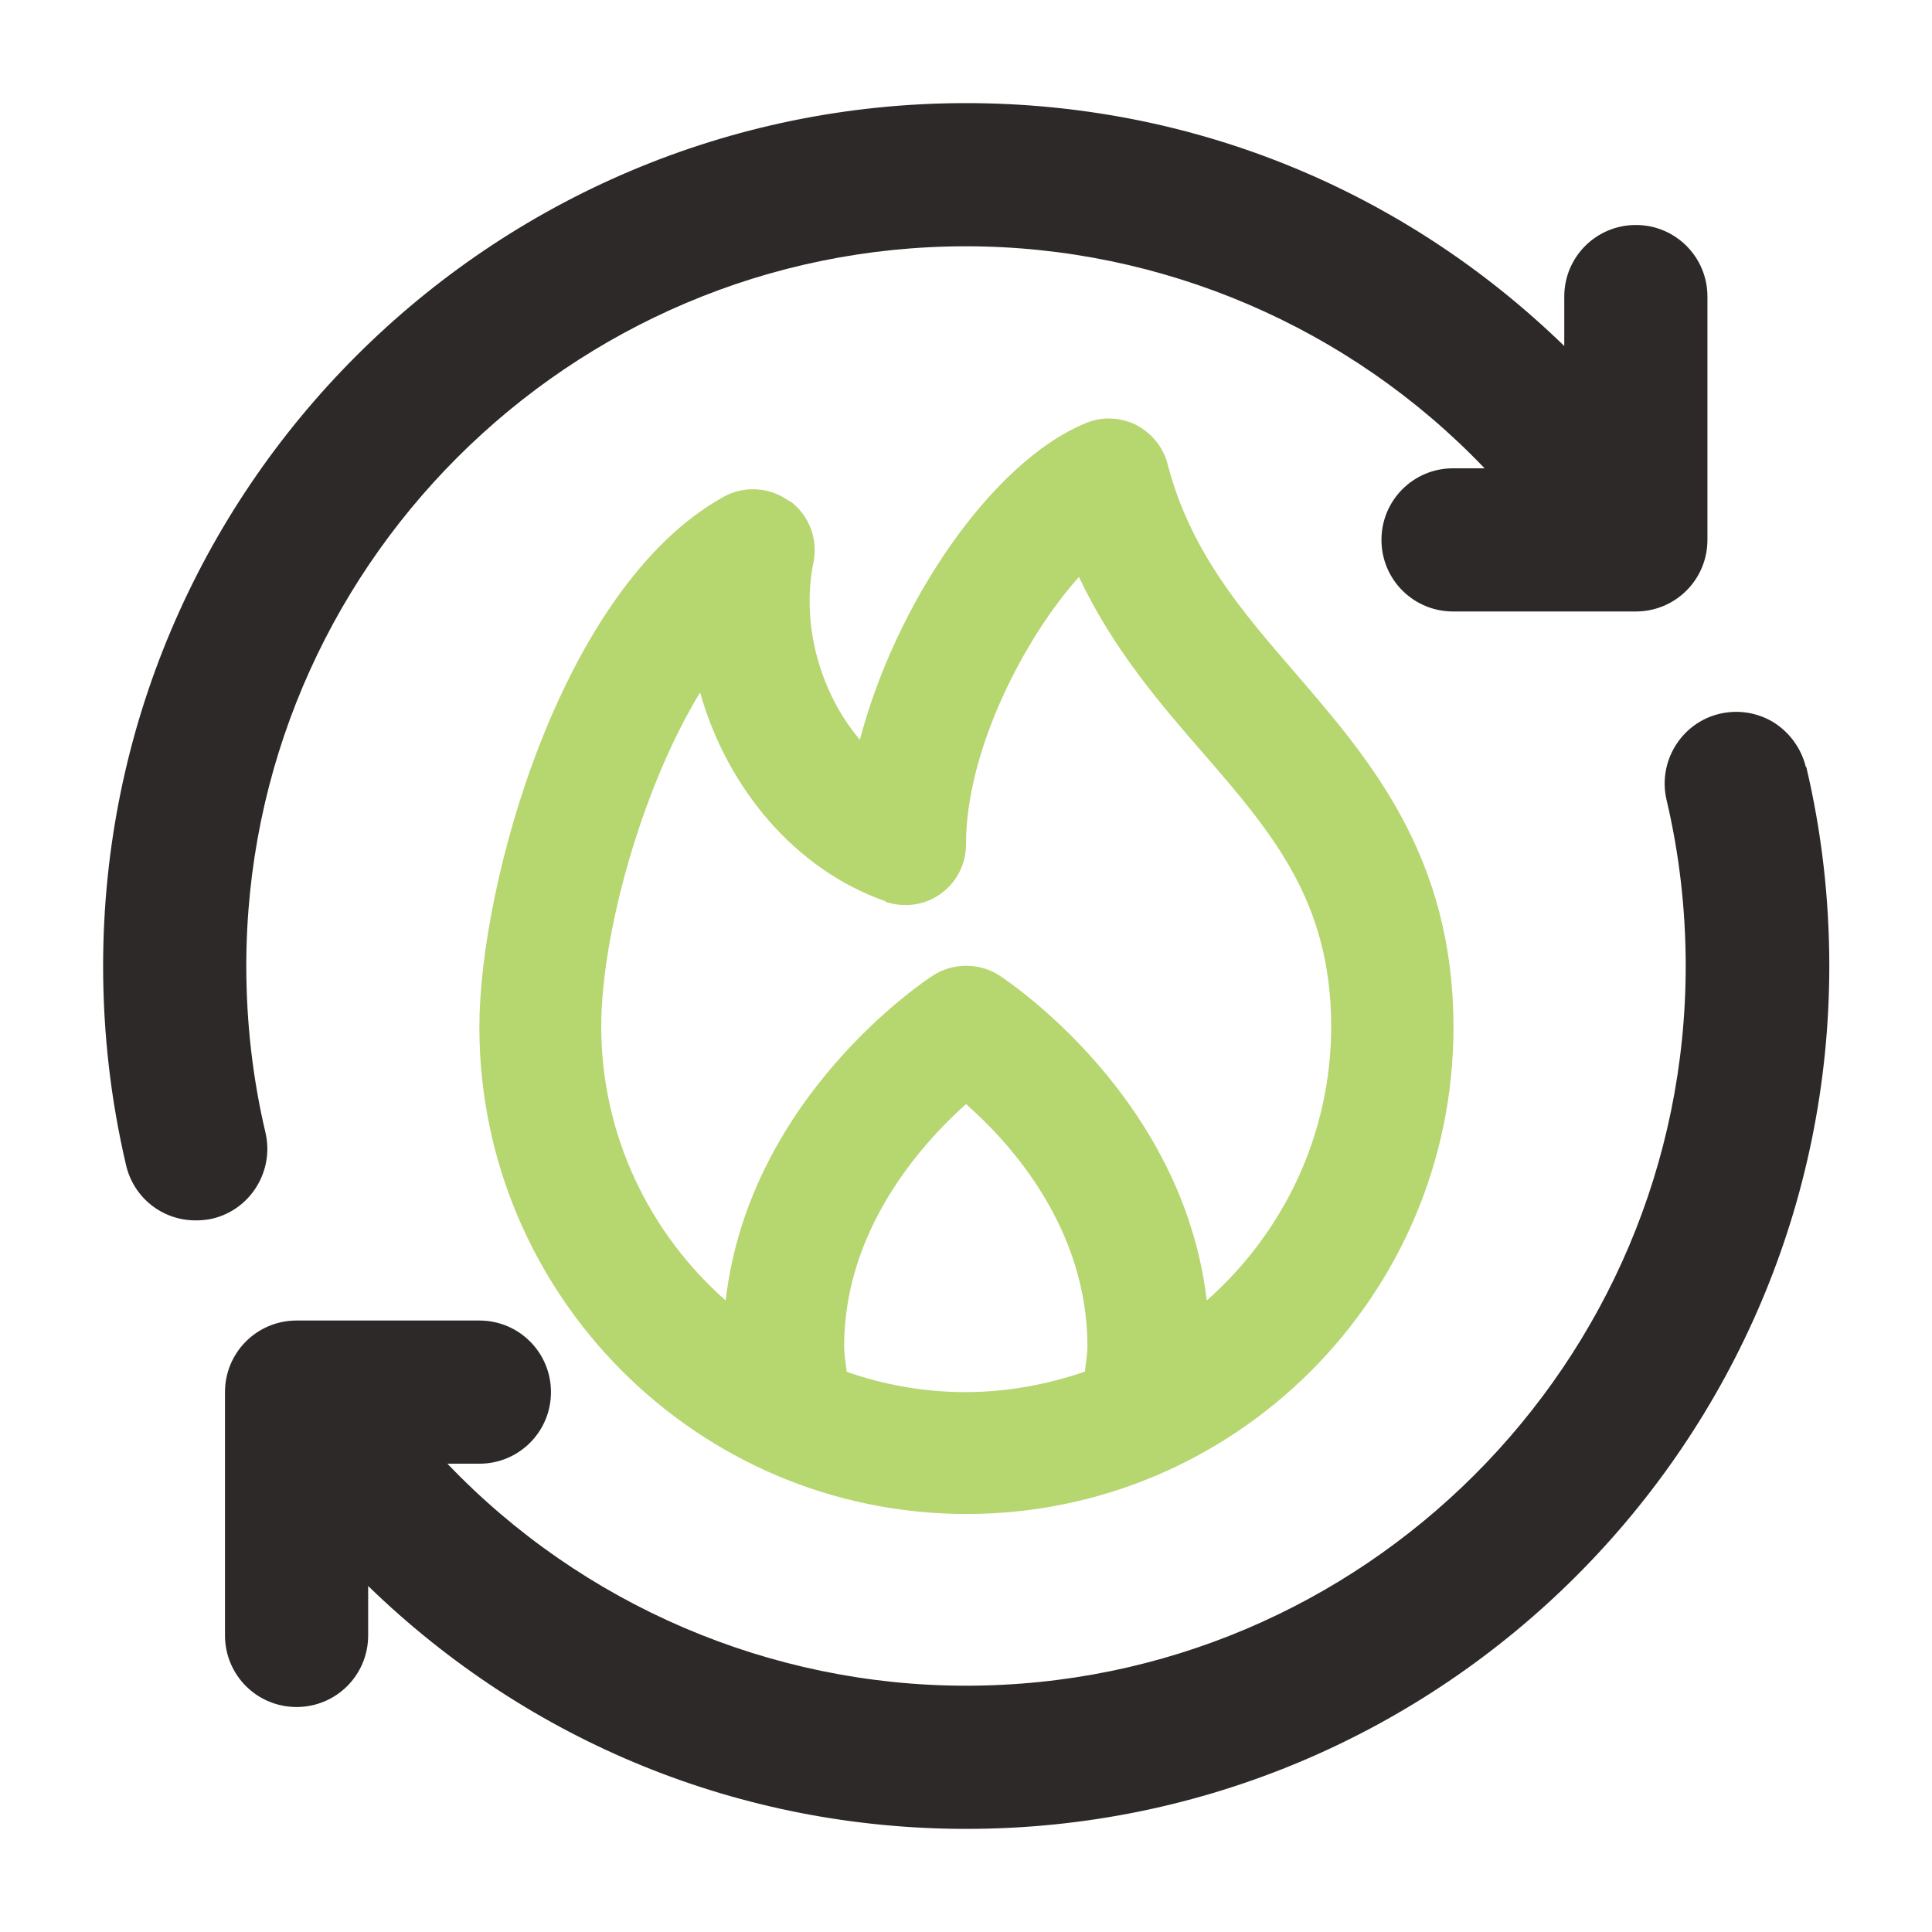
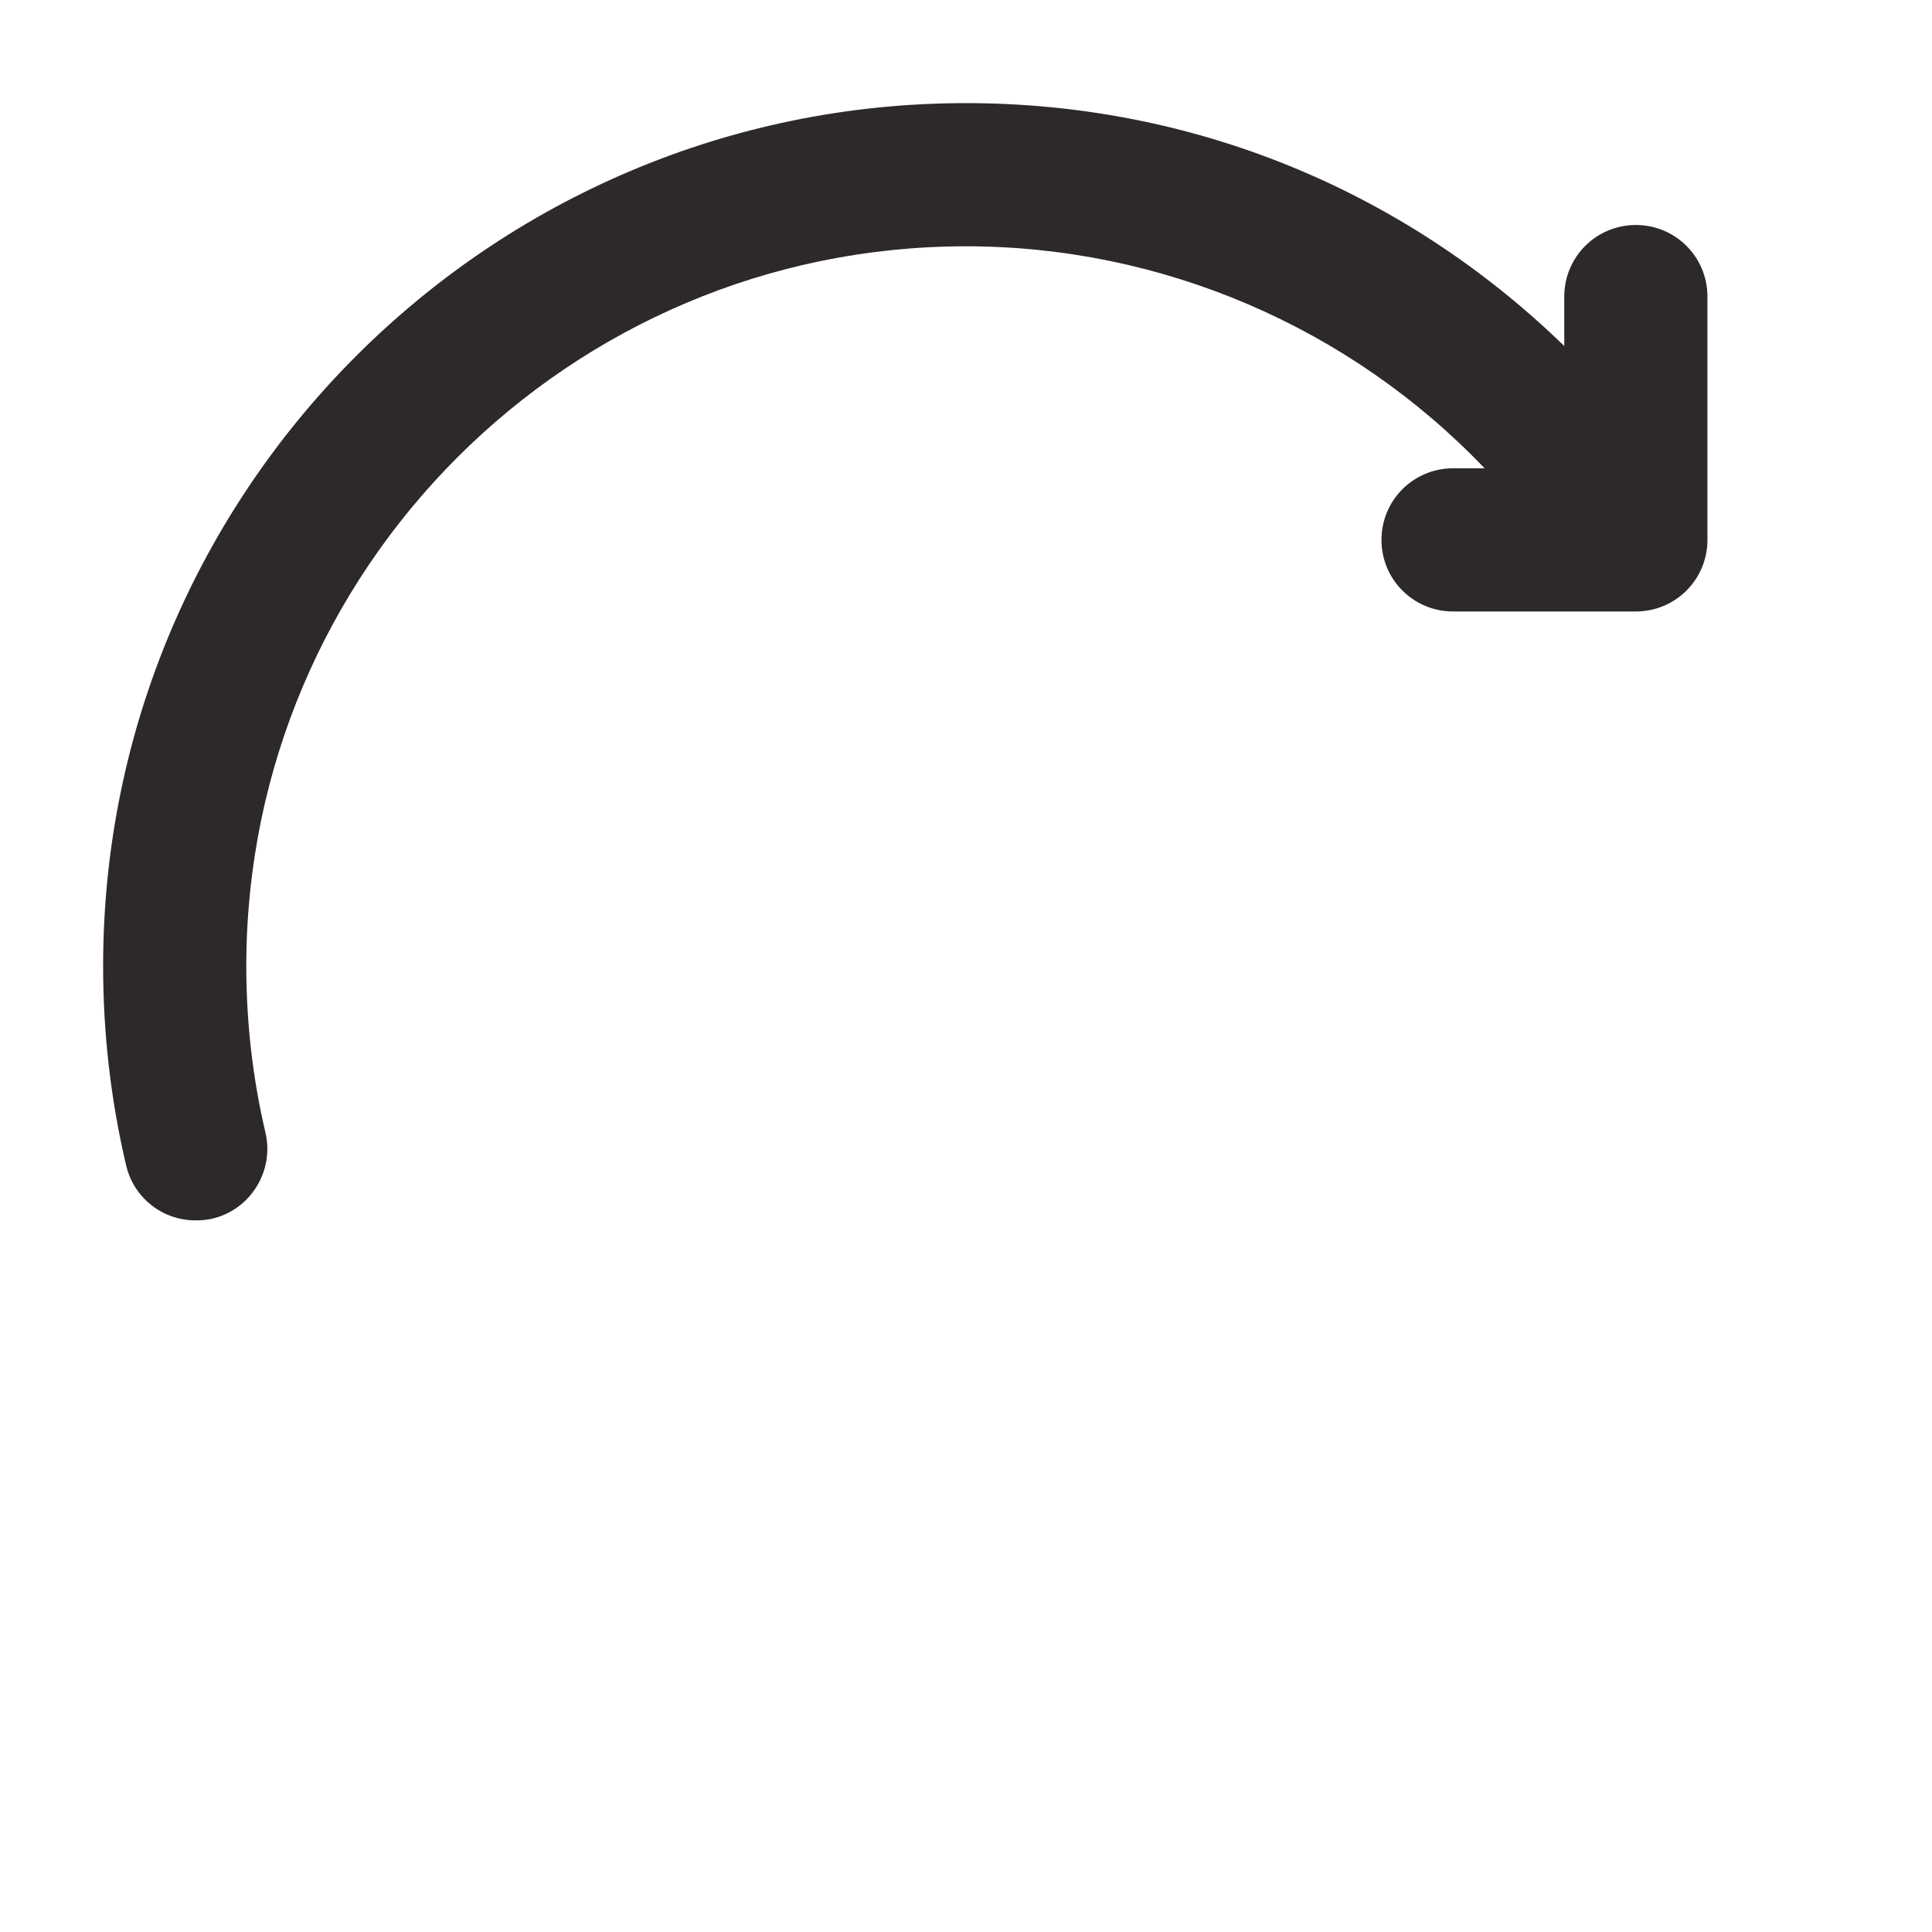
<svg xmlns="http://www.w3.org/2000/svg" id="Warstwa_2" data-name="Warstwa 2" viewBox="0 0 45.34 45.34">
  <defs>
    <style> .cls-1 { fill: none; } .cls-2 { fill: #b6d670; } .cls-3 { fill: #2e2929; } </style>
  </defs>
  <g id="Warstwa_1-2" data-name="Warstwa 1">
-     <rect class="cls-1" width="45.34" height="45.34" />
    <g>
-       <path class="cls-2" d="M18.52,11.76c-.45-.33-1.05-.37-1.54-.1-3.82,2.12-5.73,9.12-5.73,12.44,0,6.3,5.13,11.43,11.43,11.43s11.43-5.12,11.43-11.42c0-4.01-1.96-6.28-3.69-8.29-1.27-1.47-2.48-2.86-3.02-4.93-.1-.4-.38-.73-.74-.92-.37-.18-.8-.2-1.18-.04-2.21.91-4.46,4.23-5.3,7.43-.92-1.08-1.39-2.69-1.09-4.16.11-.55-.1-1.11-.55-1.44h0ZM19.87,32.19c-.02-.2-.06-.39-.06-.59,0-2.73,1.8-4.74,2.86-5.69,1.07.94,2.85,2.93,2.85,5.69,0,.2-.04.39-.06.59-.88.3-1.82.48-2.8.48s-1.92-.17-2.8-.48ZM20.77,21.16c.44.15.92.09,1.3-.18.38-.27.6-.7.6-1.17,0-2.19,1.36-4.83,2.65-6.27.8,1.69,1.91,2.98,2.92,4.14,1.61,1.86,3,3.47,3,6.41h0c0,2.56-1.14,4.86-2.92,6.43-.56-4.79-4.69-7.51-4.87-7.63-.47-.3-1.08-.3-1.55,0-.19.12-4.32,2.85-4.87,7.63-1.78-1.57-2.92-3.87-2.92-6.43,0-2.11.92-5.54,2.32-7.84.63,2.24,2.23,4.16,4.35,4.9h0Z" />
      <g>
-         <path class="cls-3" d="M42.38,18c-.11-.44-.38-.81-.76-1.05-.38-.23-.83-.3-1.26-.2-.9.21-1.46,1.12-1.25,2.02.3,1.27.45,2.58.45,3.9,0,9.32-7.58,16.89-16.89,16.89-4.59,0-9-1.89-12.17-5.21h.75c.93,0,1.68-.75,1.68-1.68s-.75-1.68-1.68-1.68h-4.29c-.93,0-1.68.75-1.68,1.68v5.71c0,.93.75,1.68,1.68,1.68s1.68-.75,1.68-1.68v-1.16c3.79,3.68,8.76,5.7,14.04,5.7,11.17,0,20.25-9.08,20.25-20.25,0-1.58-.18-3.15-.54-4.67Z" />
        <path class="cls-3" d="M6.23,26.58c-.3-1.27-.45-2.59-.45-3.91,0-9.31,7.58-16.89,16.89-16.89,4.59,0,9,1.89,12.17,5.21h-.74c-.93,0-1.68.75-1.68,1.68s.75,1.68,1.68,1.68h4.29c.93,0,1.68-.75,1.68-1.68v-5.71c0-.93-.75-1.68-1.68-1.68s-1.68.75-1.68,1.68v1.16c-3.79-3.68-8.75-5.7-14.04-5.7C11.5,2.42,2.42,11.5,2.42,22.67c0,1.58.18,3.15.54,4.68.18.76.85,1.29,1.63,1.29.13,0,.26-.01.39-.04.9-.21,1.46-1.12,1.25-2.02Z" />
      </g>
    </g>
  </g>
</svg>